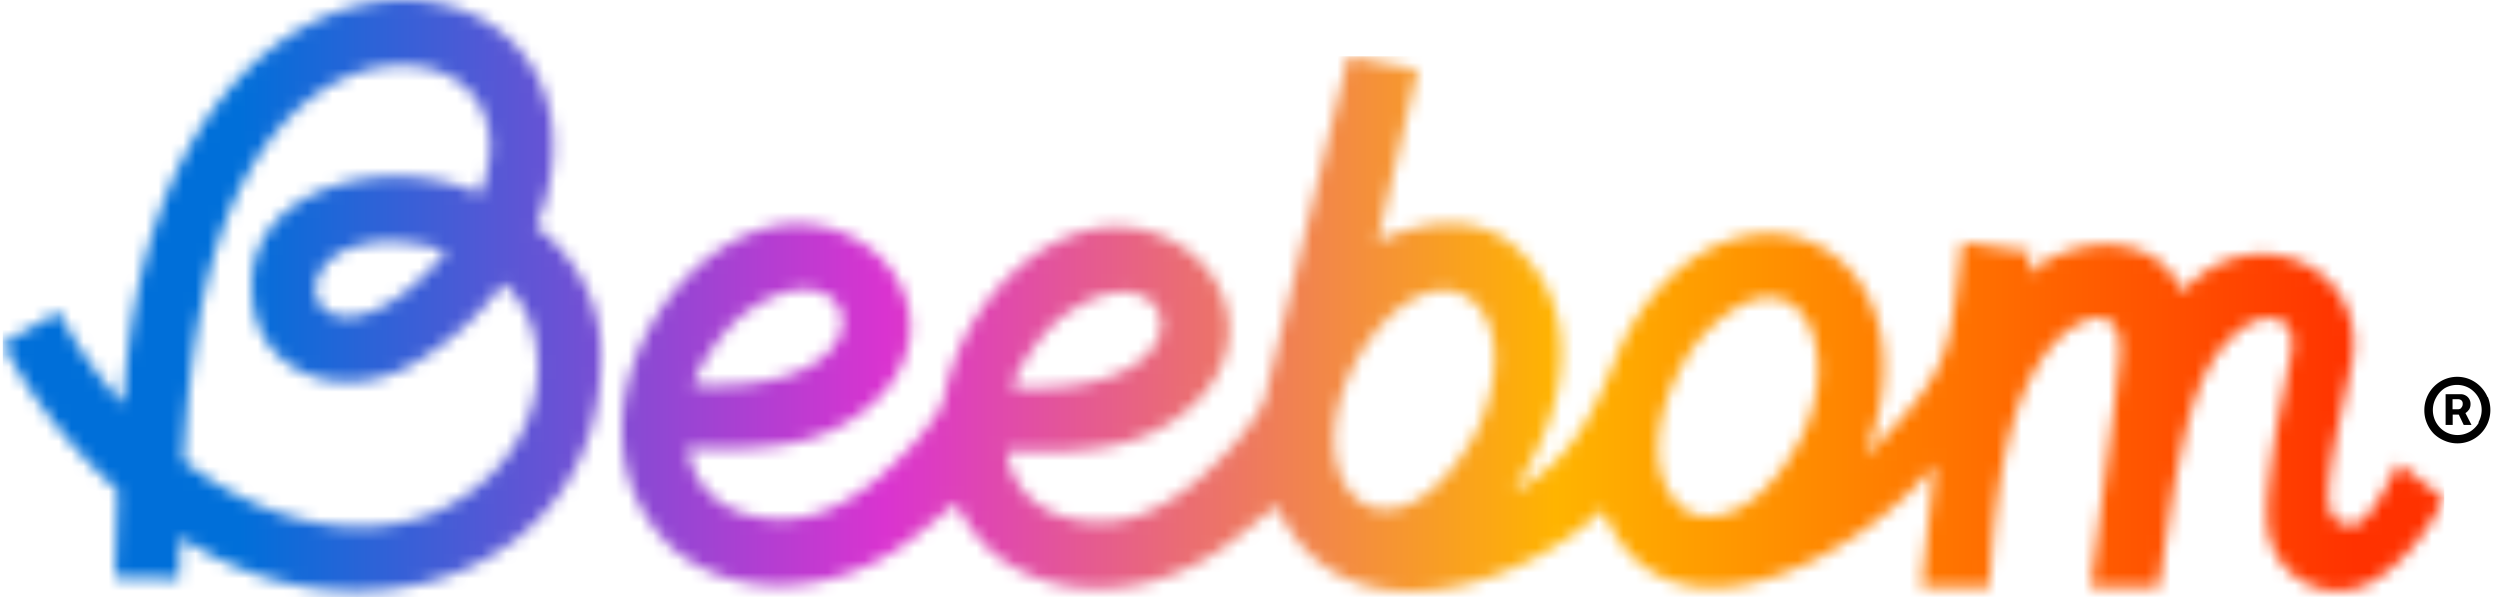
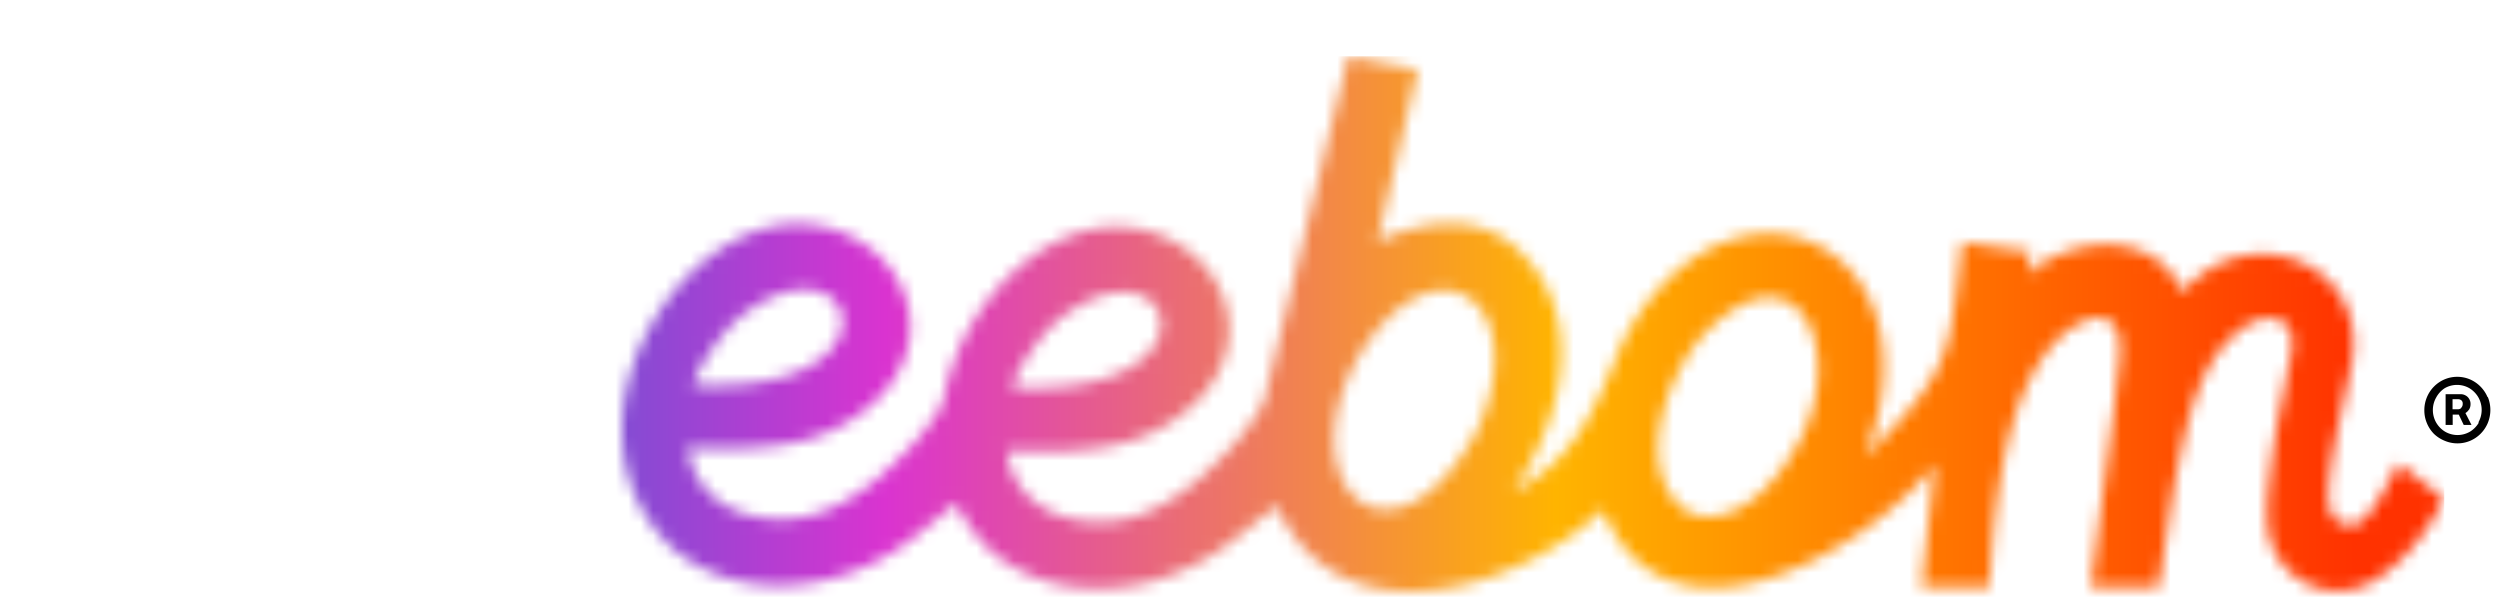
<svg xmlns="http://www.w3.org/2000/svg" width="201" height="48">
  <defs>
    <path d="M27.362 20.171c1.422-.594 2.963-.839 4.496-.715 1.297.084 2.578.338 3.811.756-3.301 3.921-6.093 5.255-7.964 5.255-3.003 0-3.668-3.448-.338-5.295m-12.835 16.88c.398-7.842 1.649-17.24 5.392-23.445 2.696-4.713 6.63-7.721 10.808-8.254 6.818-.776 10.107 4.317 7.61 10.251-6.945-3.274-18.716-.833-18.294 7.733.112 7.001 7.638 9.208 13.197 5.768a23.99 23.99 0 0 0 7.005-6.318c4.588 3.893 3.954 14.2-5.579 18.445-1.903.754-3.93 1.137-5.973 1.128-5.069 0-10.167-2.195-14.161-5.312m-4.838-4.531c-.267-.267-.506-.566-.757-.857l-.02-.024c-.243-.303-.49-.582-.725-.893 0 0-.028-.032-.032-.044a32.01 32.01 0 0 1-3.648-5.635L0 27.617a39.79 39.79 0 0 0 4.938 7.349 41.7 41.7 0 0 0 4.301 4.446l-.219 7.013 5.149.109.092-3.339c14.643 9.592 34.279 2.7 33.849-15.162a12.35 12.35 0 0 0-1.915-6.185c-.892-1.401-2.013-2.638-3.313-3.658a17.54 17.54 0 0 0 .884-2.599C46.043 6.063 39.914 0 32.256 0 22.782 0 10.975 9.22 9.697 32.516z" id="A" />
    <linearGradient x1="392.049%" y1="48.893%" x2="39.097%" y2="48.893%" id="B">
      <stop stop-color="#ff3200" offset="0%" />
      <stop stop-color="#ff3200" offset="1%" />
      <stop stop-color="#ffb400" offset="38%" />
      <stop stop-color="#da33d0" offset="69%" />
      <stop stop-color="#006fd9" offset="100%" />
    </linearGradient>
    <path d="M86.558 36.91a2.96 2.96 0 0 1-1.497-.772c-3.632-3.448-.992-10.7 2.039-13.921 7.375-7.418 11.325 1.33 7.689 8.464-1.792 3.484-4.523 6.298-7.435 6.298a4.46 4.46 0 0 1-.797-.069zM31.321 26.594c.498-1.492 2.389-4.41 4.161-5.72 5.392-3.961 8.936-1.015 7.566 1.928-.904 1.924-3.914 3.848-9.892 3.848-.577 0-1.195 0-1.82-.057m27.935-2.571c6.26-10.041 14.137-4.192 9.49 6.063-2.481 4.511-5.177 6.338-7.344 6.338-3.823 0-5.949-5.724-2.146-12.385M5.707 26.388c.498-1.496 2.389-4.414 4.162-5.724 5.388-3.961 8.936-1.015 7.566 1.932-.904 1.92-3.915 3.844-9.892 3.844-.577 0-1.195 0-1.82-.053M58.221.675l-.43 1.754-6.225 25.498a22.2 22.2 0 0 1-2.529 3.46s-1.732 1.835-3.003 2.882c-1.991 1.617-4.38 2.983-6.957 3.133a9.82 9.82 0 0 1-4.126-.582 7.08 7.08 0 0 1-1.533-.833 6 6 0 0 1-1.69-1.87 6.09 6.09 0 0 1-.783-2.411c3.162.085 6.372.162 9.426-.643 4.747-1.237 9.713-5.683 8.132-11.157-.944-3.266-3.907-5.477-7.128-6.063-6.869-1.213-13.902 5.679-15.443 13.372-.099.518-.298 1.011-.585 1.451-.585.878-1.23 1.713-1.931 2.498 0 0-1.728 1.835-2.999 2.882-1.991 1.617-4.38 2.983-6.957 3.133a9.82 9.82 0 0 1-4.126-.582 7.09 7.09 0 0 1-1.533-.833 6 6 0 0 1-1.69-1.87c-.426-.738-.693-1.56-.783-2.41 3.162.085 6.372.162 9.426-.643 4.751-1.253 9.717-5.7 8.136-11.169-.944-3.266-3.907-5.477-7.128-6.063C4.919 11.666-6.319 29.989 4.214 39.679c3.584 2.898 8.14 3.375 12.345 2.373 2.538-.638 4.916-1.808 6.981-3.436l3.333-2.68c.731 1.515 1.744 2.873 2.983 3.998 3.584 2.894 8.14 3.375 12.345 2.369 2.539-.634 4.918-1.805 6.981-3.436l3.485-2.757c.043.155.098.306.163.453 5.205 10.675 19.37 6.261 26.029-.117 4.974 12.361 20.707 3.852 26.68-3.606l-1.071 9.859h5.472c.299-5.461 1.008-13.089 3.776-17.681 1.011-1.673 2.329-3.234 4.252-3.86.403-.154.842-.177 1.258-.069a1.87 1.87 0 0 1 .761.605c.197.266.322.58.362.91.183 1.031 0 2.159-.127 3.189l-.283 2.583-.541 4.079-1.247 9.608c0 .053-.059.635-.068.635h5.455c.59-3.565.984-7.159 1.752-10.692.797-3.678 1.796-7.858 5.01-10.154.634-.511 1.417-.795 2.226-.808a1.83 1.83 0 0 1 .621.125c1.868.736.9 3.258.665 4.6a40.83 40.83 0 0 1-.31 1.617 71.64 71.64 0 0 0-1.135 7.219c-.103.991-.131 1.988-.084 2.983a5.81 5.81 0 0 0 .84 2.666c.492.805 1.173 1.473 1.982 1.946a5.59 5.59 0 0 0 2.653.762 5.58 5.58 0 0 0 2.692-.604c2.361-1.237 4.54-3.784 6.053-6.799l-3.656-2.83c-.987 1.843-1.896 3.569-2.827 4.495s-2.437.404-2.744-.926c-.49-2.098 1.127-8.283 1.76-11.476 1.624-8.177-8.236-12.082-13.596-5.857-2.098-5.053-8.817-4.604-12.429-1.488l.187-1.783-5.459-.764c-1.107 8.978-.522 9.952-7.797 17.244C106 16.913 92.377 8.452 83.174 18.889a18.87 18.87 0 0 0-3.241 5.308c-1.88 4.596-3.549 8.238-8.263 10.821 4.818-7.312 5.575-15.389-.438-20.155h-.037c-3.146-2.243-7.168-1.5-10.465.024.024-.117 3.074-13.158 3.137-13.42l.096-.404L58.389 0l-.168.675z" id="C" />
    <linearGradient x1="95.825%" y1="51.812%" x2="-16.308%" y2="51.812%" id="D">
      <stop stop-color="#ff3200" offset="0%" />
      <stop stop-color="#ff3200" offset="1%" />
      <stop stop-color="#ffb400" offset="38%" />
      <stop stop-color="#da33d0" offset="69%" />
      <stop stop-color="#006fd9" offset="100%" />
    </linearGradient>
  </defs>
  <g transform="translate(.225)" fill="none" fill-rule="evenodd">
    <g fill="#000" fill-rule="nonzero">
      <path d="M198.277 32.951a.82.82 0 0 0 .128-.457.75.75 0 0 0-.124-.445.72.72 0 0 0-.299-.267c-.11-.058-.233-.088-.358-.089h-1.222v2.474h.569v-.833h.49l.398.833h.626l-.49-.958a.84.84 0 0 0 .271-.259m-.606-.15c-.063.065-.149.102-.239.105h-.461v-.808h.474a.42.42 0 0 1 .227.081c.042.036.074.081.094.133s.028.107.021.162c.003.056-.006.113-.026.166s-.051.101-.09.141" />
      <path d="M199.777 31.936a2.71 2.71 0 0 0-1.41-1.431 2.63 2.63 0 0 0-1.029-.21c-.354 0-.704.071-1.03.21-.315.136-.601.332-.844.578s-.441.546-.573.872a2.7 2.7 0 0 0-.199 1.028c-.003.358.068.713.207 1.043a2.68 2.68 0 0 0 .566.857 2.71 2.71 0 0 0 .86.554 2.63 2.63 0 0 0 1.029.21c.354 0 .704-.071 1.03-.21.635-.273 1.141-.786 1.41-1.431a2.75 2.75 0 0 0 0-2.09m-.721 2.062a2.08 2.08 0 0 1-.717.732 1.99 1.99 0 0 1-.995.267c-.349 0-.692-.092-.995-.267-.298-.178-.545-.43-.721-.732a2.04 2.04 0 0 1 0-2.021 2.07 2.07 0 0 1 .681-.744 1.99 1.99 0 0 1 1.991 0 2.08 2.08 0 0 1 .717.732c.175.307.267.656.267 1.011s-.092.703-.267 1.011" />
    </g>
    <mask id="E" fill="#fff">
      <use href="#A" />
    </mask>
-     <path fill="url(#B)" fill-rule="nonzero" mask="url(#E)" d="M48.551 0H0v52.787h48.551z" />
    <g transform="translate(49.788 4.537)">
      <mask id="F" fill="#fff">
        <use href="#C" />
      </mask>
      <path fill="url(#D)" fill-rule="nonzero" mask="url(#F)" d="M146.504-.012H-6.319v48.81h152.823z" />
    </g>
  </g>
</svg>